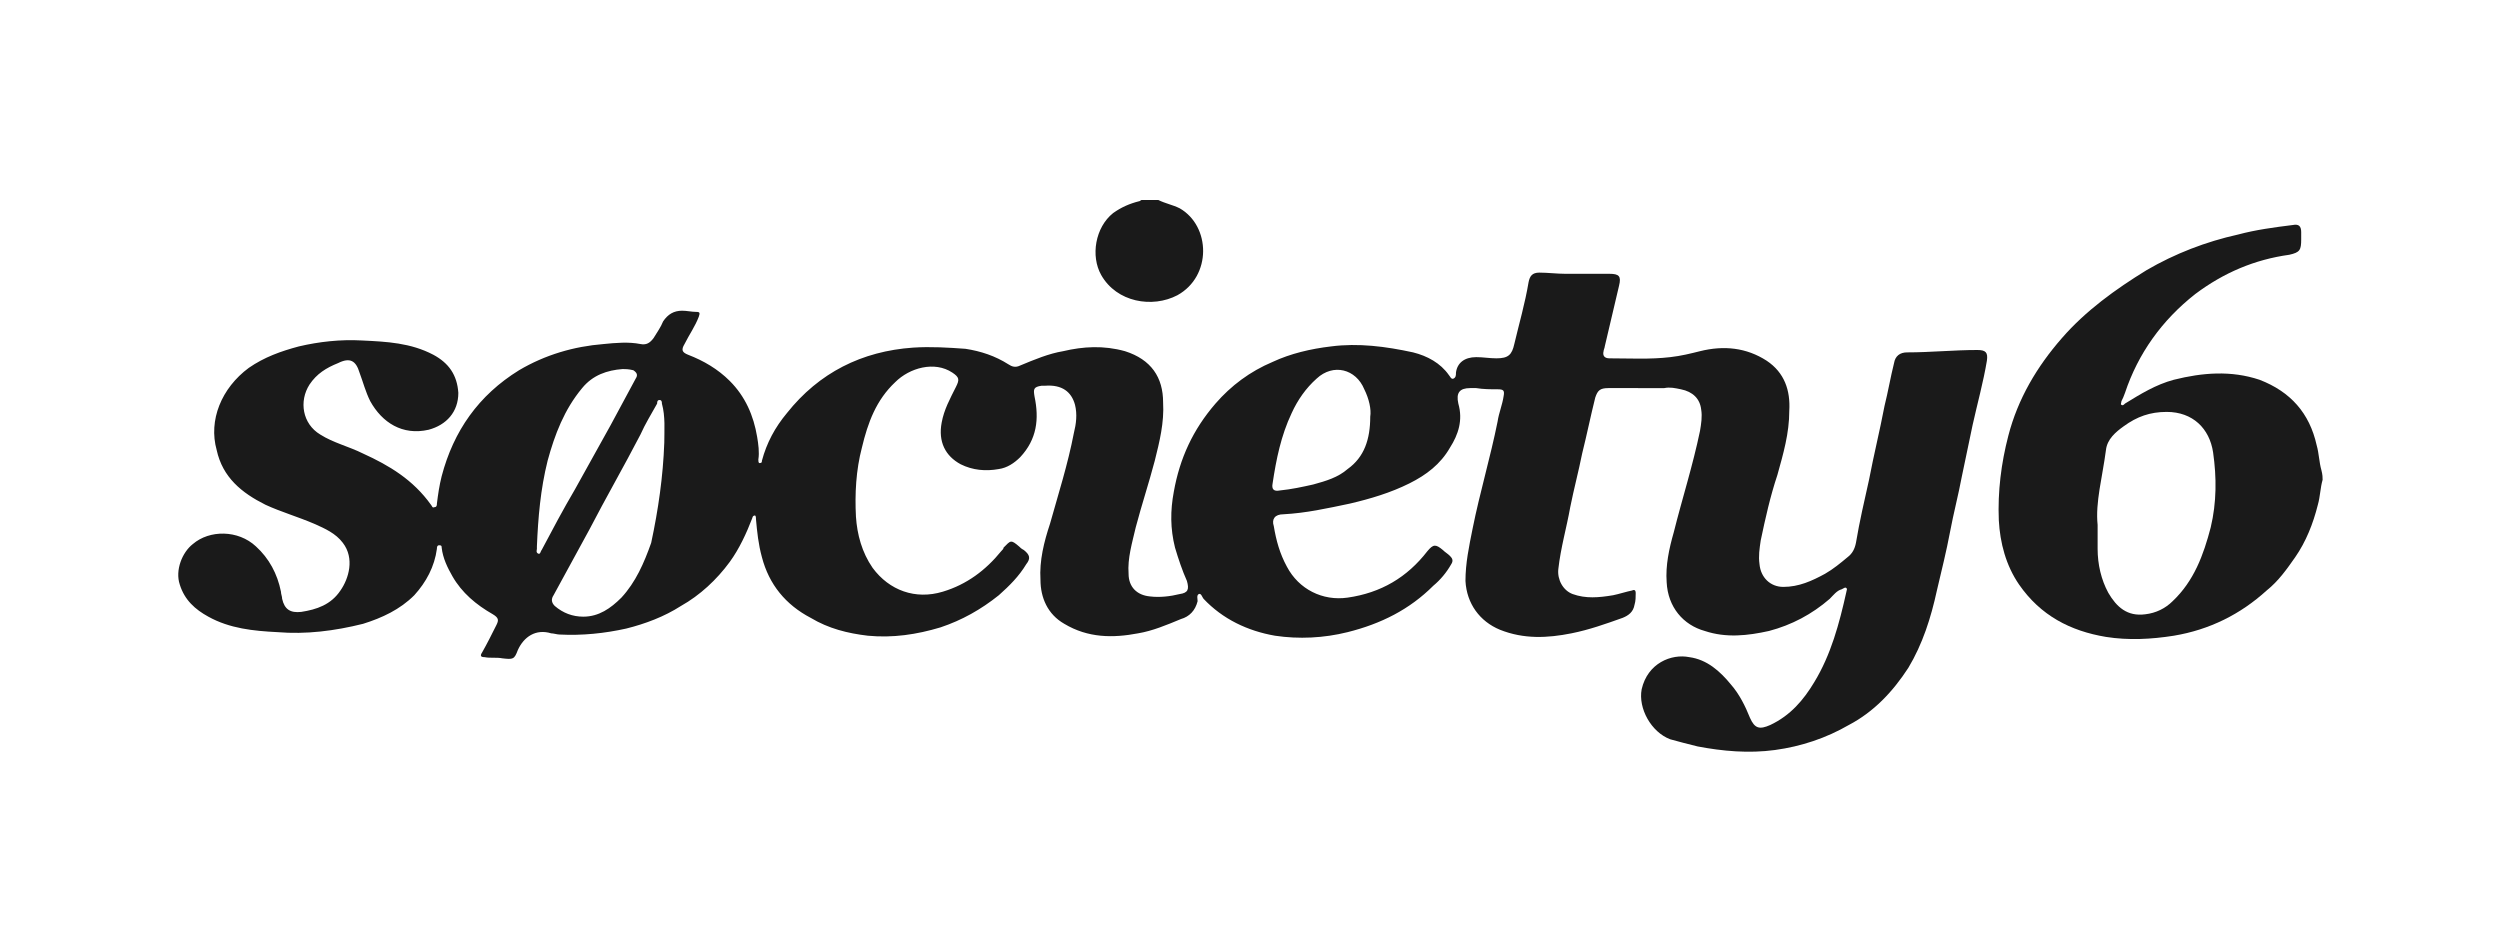
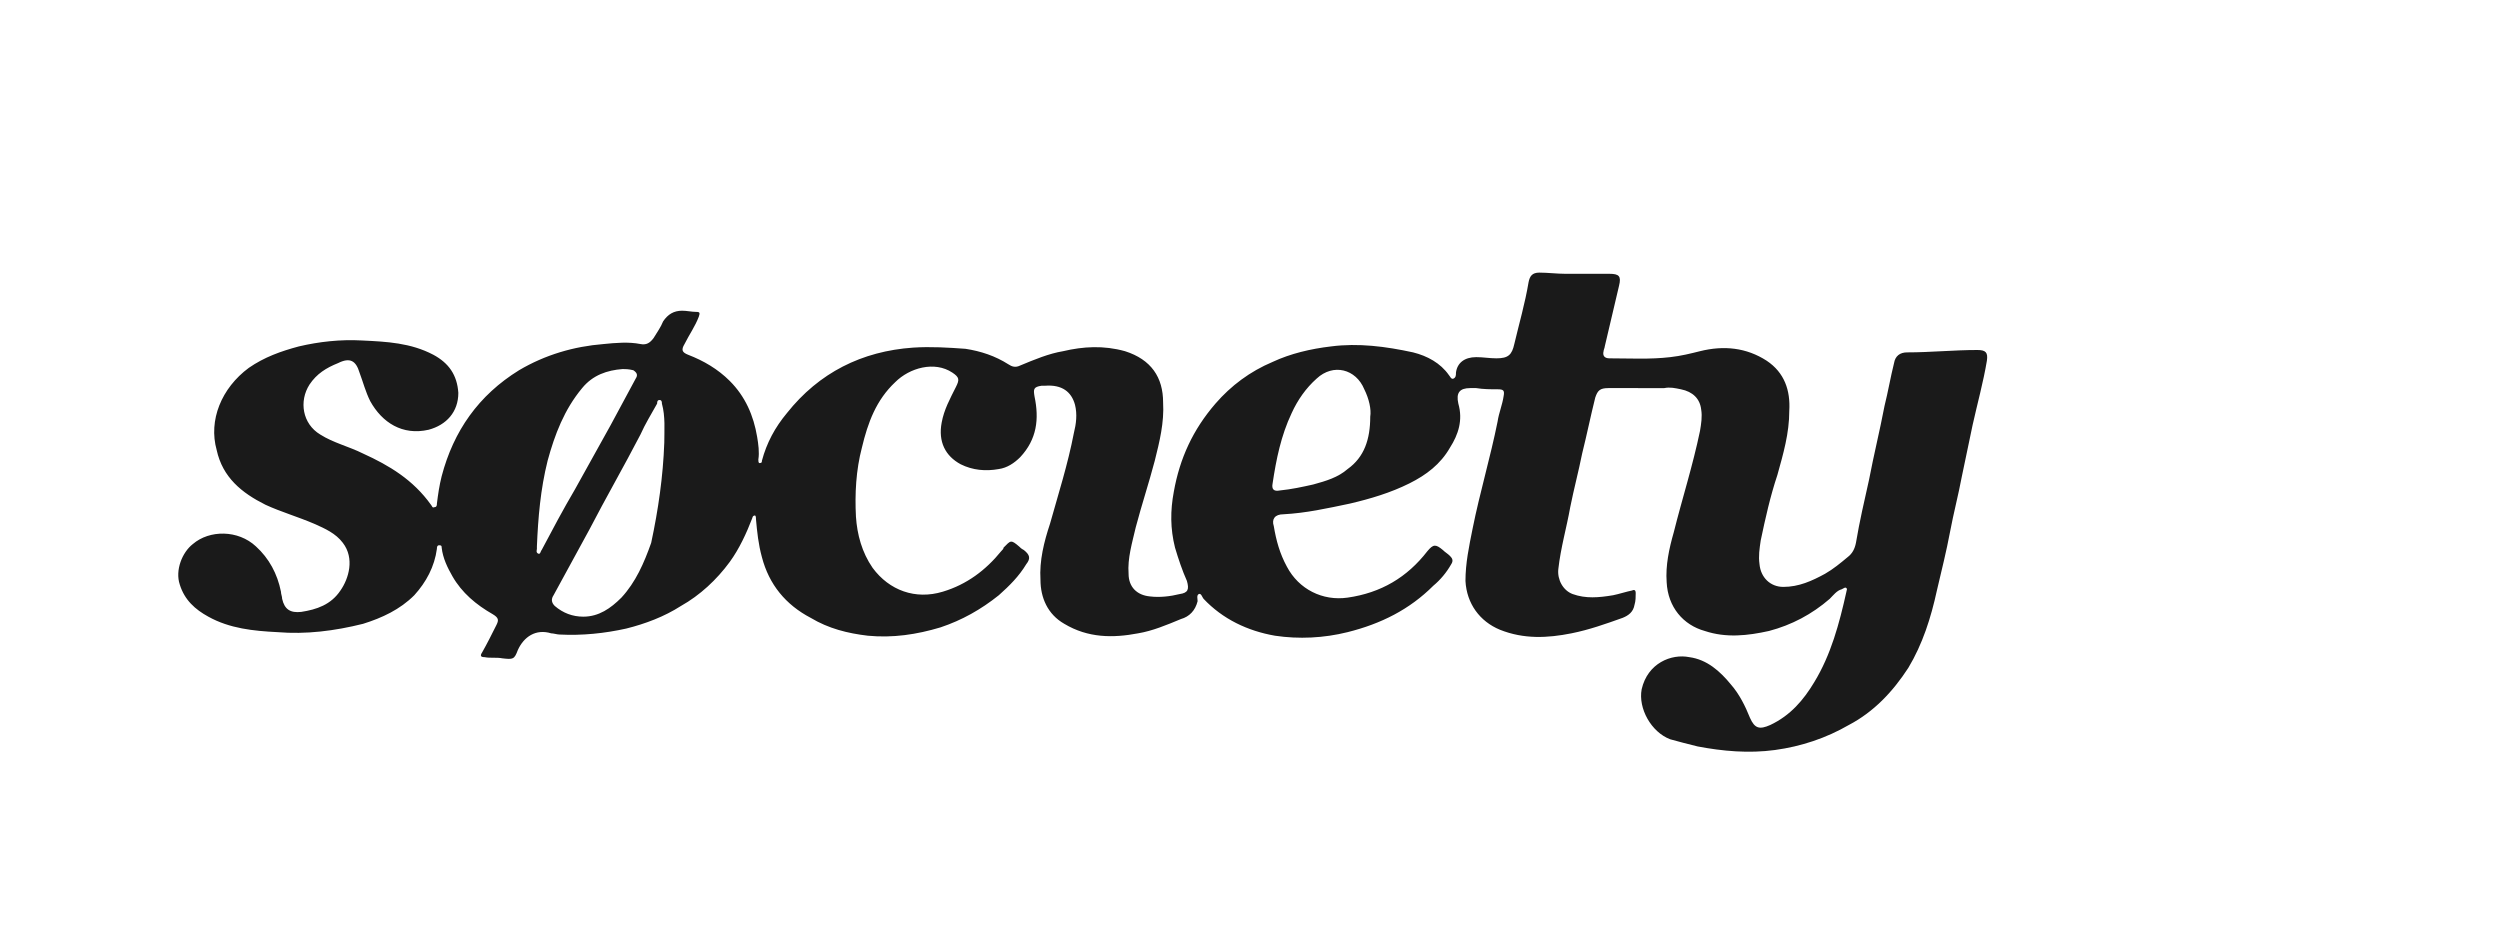
<svg xmlns="http://www.w3.org/2000/svg" width="210" height="80">
  <style>
    .st0{fill:#1a1a1a}
  </style>
  <g id="Layer_1">
-     <path class="st0" d="M195.1 40.3c-.2.7-.2 1.4-.4 2.1-.4 1.6-1 3.1-1.9 4.4-.7 1-1.4 2-2.4 2.8-2.2 2-4.8 3.3-7.8 3.8-1.9.3-3.8.4-5.7.1-3-.5-5.5-1.8-7.3-4.4-1.1-1.6-1.6-3.5-1.7-5.4-.1-2.4.2-4.8.8-7.1.8-3.1 2.4-5.8 4.5-8.2 2-2.3 4.5-4.1 7.1-5.7 2.4-1.4 5-2.4 7.7-3 1.5-.4 3-.6 4.6-.8.5-.1.7.1.7.6v.6c0 .9-.1 1.1-1 1.3-2.9.4-5.5 1.5-7.9 3.3-2.8 2.2-4.8 5-5.9 8.3-.1.3-.2.5-.3.7 0 .1-.1.3 0 .3.1.1.2 0 .3-.1 1.3-.8 2.6-1.6 4.1-2 2.4-.6 4.8-.8 7.2 0 2.6 1 4.2 2.8 4.8 5.5.2.7.2 1.4.4 2.1.1.4.1.6.1.8zm-18.9 3.8v2c0 1.3.3 2.6.9 3.7.7 1.2 1.6 2 3.1 1.8.9-.1 1.7-.5 2.3-1.1 1.8-1.7 2.6-3.9 3.2-6.2.5-2.1.5-4.2.2-6.3-.3-2-1.7-3.4-3.9-3.4-1.4 0-2.5.4-3.6 1.2-.7.5-1.4 1.1-1.5 2-.3 2.3-.9 4.4-.7 6.3zM97.3 16.8c.6.3 1.2.4 1.8.7 2.6 1.5 2.7 5.7-.2 7.3-2.1 1.1-5.1.6-6.4-1.7-.9-1.6-.5-4 1-5.2.7-.5 1.4-.8 2.2-1 .1 0 .1-.1.2-.1h1.4z" />
    <path class="st0" d="M137.6 32.6h-2.5c-.7 0-.9.2-1.1.8-.4 1.6-.7 3.1-1.1 4.7-.3 1.5-.7 3-1 4.5-.3 1.7-.8 3.4-1 5.2-.1.9.4 1.8 1.2 2.1 1.1.4 2.2.3 3.4.1.5-.1 1.1-.3 1.6-.4.2-.1.3 0 .3.2 0 .3 0 .7-.1 1-.1.6-.5.9-1 1.1-1.4.5-2.8 1-4.3 1.3-2 .4-4 .5-6-.3-1.7-.7-2.8-2.2-2.9-4.1 0-1.5.3-2.9.6-4.4.6-3 1.5-6 2.1-9 .1-.7.4-1.4.5-2.1.1-.5 0-.6-.5-.6-.6 0-1.2 0-1.8-.1h-.5c-.9 0-1.2.4-1 1.3.4 1.4 0 2.6-.7 3.7-.8 1.4-2 2.3-3.4 3-1.6.8-3.3 1.3-5 1.7-1.9.4-3.7.8-5.6.9-.7 0-1 .4-.8 1 .2 1.2.5 2.3 1.1 3.4 1 1.9 3 2.9 5.1 2.6 2.8-.4 5-1.7 6.7-3.9.5-.6.7-.6 1.3-.1.2.2.4.3.6.5.2.2.3.4.1.7-.4.7-.9 1.3-1.5 1.8-2 2-4.4 3.2-7.2 3.9-2 .5-4.1.6-6.1.3-2.3-.4-4.4-1.4-6-3.1-.1-.1-.2-.5-.4-.4-.2.1-.1.4-.1.6-.2.8-.7 1.3-1.4 1.5-1.2.5-2.4 1-3.6 1.2-2.1.4-4.2.4-6.2-.8-1.4-.8-2-2.2-2-3.7-.1-1.6.3-3.2.8-4.7.7-2.5 1.5-5 2-7.6.2-.8.3-1.6.1-2.4-.3-1.1-1.1-1.7-2.5-1.6h-.3c-.7.1-.7.3-.6.9.4 1.9.2 3.6-1.2 5.1-.5.5-1.1.9-1.8 1-1.1.2-2.2.1-3.2-.4-1.3-.7-1.9-1.9-1.6-3.5.2-1.1.7-2 1.2-3 .3-.6.3-.8-.3-1.2-1.5-1-3.6-.4-4.8.8-1.6 1.5-2.3 3.4-2.8 5.5-.5 1.9-.6 3.9-.5 5.8.1 1.5.5 3 1.4 4.3 1.4 1.9 3.6 2.7 5.9 2 2-.6 3.6-1.8 4.9-3.4.1-.1.2-.2.2-.3.6-.6.6-.7 1.3-.1.1.1.2.2.4.3.5.4.6.7.2 1.2-.6 1-1.4 1.8-2.3 2.6-1.5 1.2-3.1 2.1-4.9 2.7-2 .6-4 .9-6.1.7-1.7-.2-3.3-.6-4.8-1.5-2.1-1.1-3.5-2.8-4.1-5.1-.3-1.1-.4-2.1-.5-3.2 0-.1 0-.3-.1-.3s-.2.1-.2.2c-.5 1.3-1.1 2.6-1.9 3.7-1.1 1.5-2.5 2.8-4.1 3.7-1.4.9-3 1.5-4.6 1.9-1.8.4-3.7.6-5.6.5-.2 0-.5-.1-.7-.1-1.3-.4-2.3.3-2.8 1.4-.3.8-.4.8-1.3.7-.5-.1-1 0-1.5-.1-.3 0-.4-.1-.2-.4.4-.7.8-1.5 1.2-2.3.2-.4.2-.6-.3-.9-1.4-.8-2.6-1.8-3.4-3.2-.4-.7-.8-1.5-.9-2.4 0-.1 0-.2-.2-.2s-.2.2-.2.3c-.2 1.5-.9 2.8-1.9 3.9-1.2 1.2-2.7 1.9-4.3 2.4-2.4.6-4.8.9-7.2.7-2-.1-4-.3-5.8-1.3-1.1-.6-2-1.4-2.4-2.7-.4-1.2.2-2.7 1.1-3.4 1.4-1.2 3.8-1.2 5.3.2 1.1 1 1.8 2.3 2.1 3.8 0 .2.1.4.1.6.2.9.7 1.2 1.6 1.1 1.3-.2 2.5-.6 3.3-1.8.7-1 1.2-2.7.2-4-.6-.8-1.5-1.2-2.4-1.6-1.4-.6-2.8-1-4.1-1.6-2-1-3.6-2.3-4.1-4.6-.7-2.5.4-5.2 2.7-6.9 1.3-.9 2.7-1.4 4.2-1.8 1.7-.4 3.5-.6 5.3-.5 2.1.1 4.1.2 6 1.2 1.3.7 2 1.7 2.1 3.2 0 1.6-1 2.7-2.5 3.1-2.2.5-3.9-.6-4.9-2.4-.4-.8-.6-1.6-.9-2.4-.3-1-.8-1.3-1.8-.8-1 .4-1.8.9-2.4 1.8-.9 1.4-.6 3.3.9 4.2 1.1.7 2.4 1 3.6 1.6 2.2 1 4.2 2.2 5.7 4.3.1.1.1.3.3.2.2 0 .2-.2.2-.3.1-.8.2-1.5.4-2.3 1-3.8 3.1-6.8 6.5-8.9 2.2-1.3 4.6-2 7.1-2.2 1-.1 2.1-.2 3.1 0 .5.1.8-.1 1.1-.5.3-.5.6-.9.8-1.4.4-.6.9-.9 1.6-.9.4 0 .8.1 1.2.1.3 0 .3.1.2.4-.3.8-.8 1.5-1.2 2.3-.3.5-.2.7.3.9 1.3.5 2.5 1.2 3.5 2.2 1.3 1.3 2 2.9 2.3 4.7.1.6.2 1.3.1 1.9 0 .1 0 .3.1.3.2 0 .2-.1.2-.2.4-1.5 1.1-2.8 2.1-4 2.7-3.4 6.3-5.2 10.6-5.5 1.5-.1 3 0 4.4.1 1.3.2 2.5.6 3.6 1.3.3.2.6.3 1 .1 1.2-.5 2.4-1 3.6-1.2 1.7-.4 3.4-.5 5.2 0 2.2.7 3.2 2.2 3.2 4.3.1 1.7-.3 3.3-.7 4.9-.5 1.9-1.1 3.7-1.6 5.6-.3 1.3-.7 2.6-.6 3.9 0 1.1.7 1.8 1.8 1.9.8.1 1.7 0 2.5-.2.7-.1.8-.4.6-1.1-.4-.9-.7-1.8-1-2.8-.4-1.6-.4-3.1-.1-4.7.5-2.8 1.6-5.2 3.5-7.4 1.3-1.5 2.9-2.7 4.8-3.5 1.5-.7 3.2-1.1 4.9-1.3 2.3-.3 4.6 0 6.9.5 1.2.3 2.3.9 3 1.9.1.1.2.4.4.3.2-.1.2-.3.2-.5.1-.8.7-1.3 1.7-1.3.6 0 1.1.1 1.7.1 1 0 1.3-.3 1.5-1.2.4-1.7.9-3.4 1.2-5.2.1-.5.3-.8.9-.8.7 0 1.5.1 2.2.1H135.2c.8 0 1 .2.8 1l-1.2 5.1c0 .1-.1.3-.1.4-.1.4.1.6.5.6 1.7 0 3.4.1 5.1-.1.9-.1 1.7-.3 2.5-.5 2-.5 3.9-.3 5.6.8 1.5 1 2 2.5 1.9 4.2 0 1.9-.5 3.6-1 5.4-.6 1.8-1 3.6-1.4 5.5-.1.7-.2 1.3-.1 2 .1 1.1.9 1.9 2 1.9 1.3 0 2.4-.5 3.5-1.1.7-.4 1.3-.9 1.9-1.4.4-.3.6-.7.7-1.2.3-1.8.7-3.5 1.1-5.3.4-2.1.9-4.1 1.3-6.2.3-1.2.5-2.4.8-3.6.1-.6.5-.9 1.1-.9 2 0 3.9-.2 5.9-.2.7 0 .9.2.8.9-.3 1.8-.8 3.6-1.2 5.4-.3 1.4-.6 2.9-.9 4.3-.3 1.6-.7 3.1-1 4.7-.3 1.6-.7 3.2-1.1 4.9-.5 2.3-1.2 4.5-2.4 6.5-1.3 2-2.9 3.7-5 4.8-1.9 1.1-4 1.8-6.2 2.1-2.2.3-4.4.1-6.5-.3-.8-.2-1.6-.4-2.3-.6-1.6-.6-2.7-2.6-2.4-4.2.5-2.2 2.5-3 4-2.7 1.5.2 2.6 1.2 3.5 2.3.7.8 1.2 1.8 1.6 2.8.4.9.8 1 1.7.6 1.7-.8 2.8-2.1 3.7-3.6 1.4-2.3 2.1-4.9 2.7-7.6 0-.1.1-.2 0-.3-.1-.1-.2 0-.4.1-.4.1-.7.5-1 .8-1.5 1.3-3.2 2.2-5.1 2.7-1.8.4-3.6.6-5.4 0-1.8-.5-3.1-2-3.2-4.1-.1-1.4.2-2.8.6-4.2.7-2.8 1.6-5.6 2.2-8.5.1-.6.2-1.2.1-1.8-.1-.9-.7-1.5-1.7-1.7-.5-.1-.9-.2-1.4-.1h-2.2zm-81.8 4.6c0-1.1.1-2.2-.2-3.3 0-.1 0-.3-.2-.3s-.2.2-.2.3c-.5.9-1 1.7-1.4 2.6-1.4 2.7-2.9 5.3-4.3 8-1 1.8-2 3.7-3 5.5-.2.3-.2.6.1.9.7.6 1.5.9 2.4.9 1.3 0 2.3-.7 3.2-1.6 1.2-1.3 1.9-2.9 2.5-4.6.6-2.8 1-5.6 1.1-8.4zm59.3-2.2c.1-.6-.1-1.5-.5-2.3-.7-1.7-2.6-2.2-4-.9-.9.8-1.6 1.8-2.1 2.9-.9 1.9-1.3 3.9-1.6 5.9-.1.5.1.7.6.6 1-.1 1.9-.3 2.8-.5 1.1-.3 2.1-.6 2.9-1.3 1.4-1 1.9-2.5 1.9-4.4zm-70 10.9v.2c0 .1-.1.3.1.4.2.1.2-.2.3-.3.9-1.7 1.8-3.4 2.8-5.1l3-5.4 2.1-3.9c.2-.3.1-.5-.2-.7-.4-.1-.7-.1-.9-.1-1.3.1-2.5.5-3.4 1.6-1.5 1.8-2.3 3.9-2.9 6.1-.6 2.4-.8 4.8-.9 7.2z" />
  </g>
</svg>